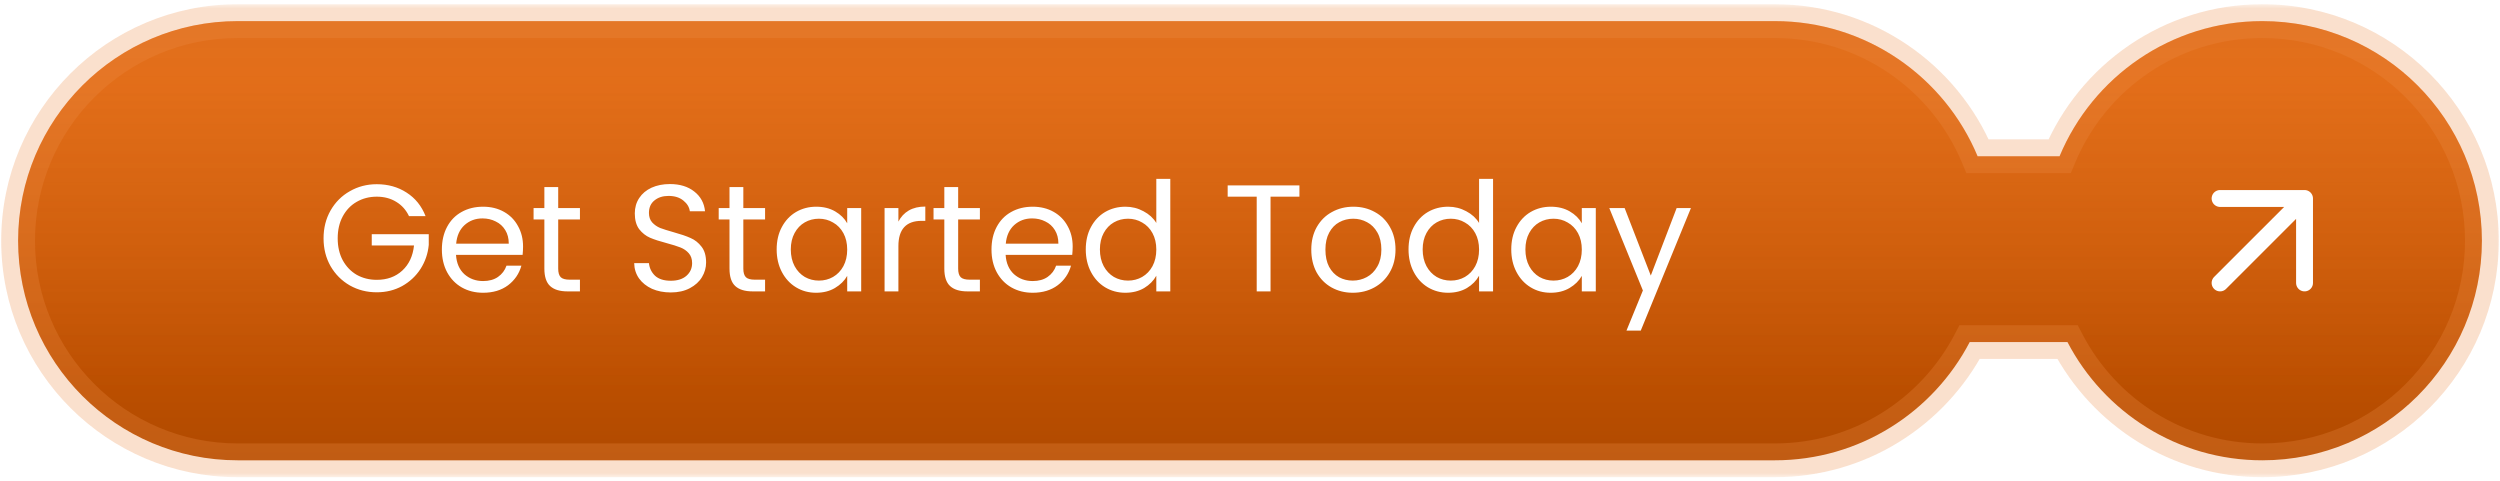
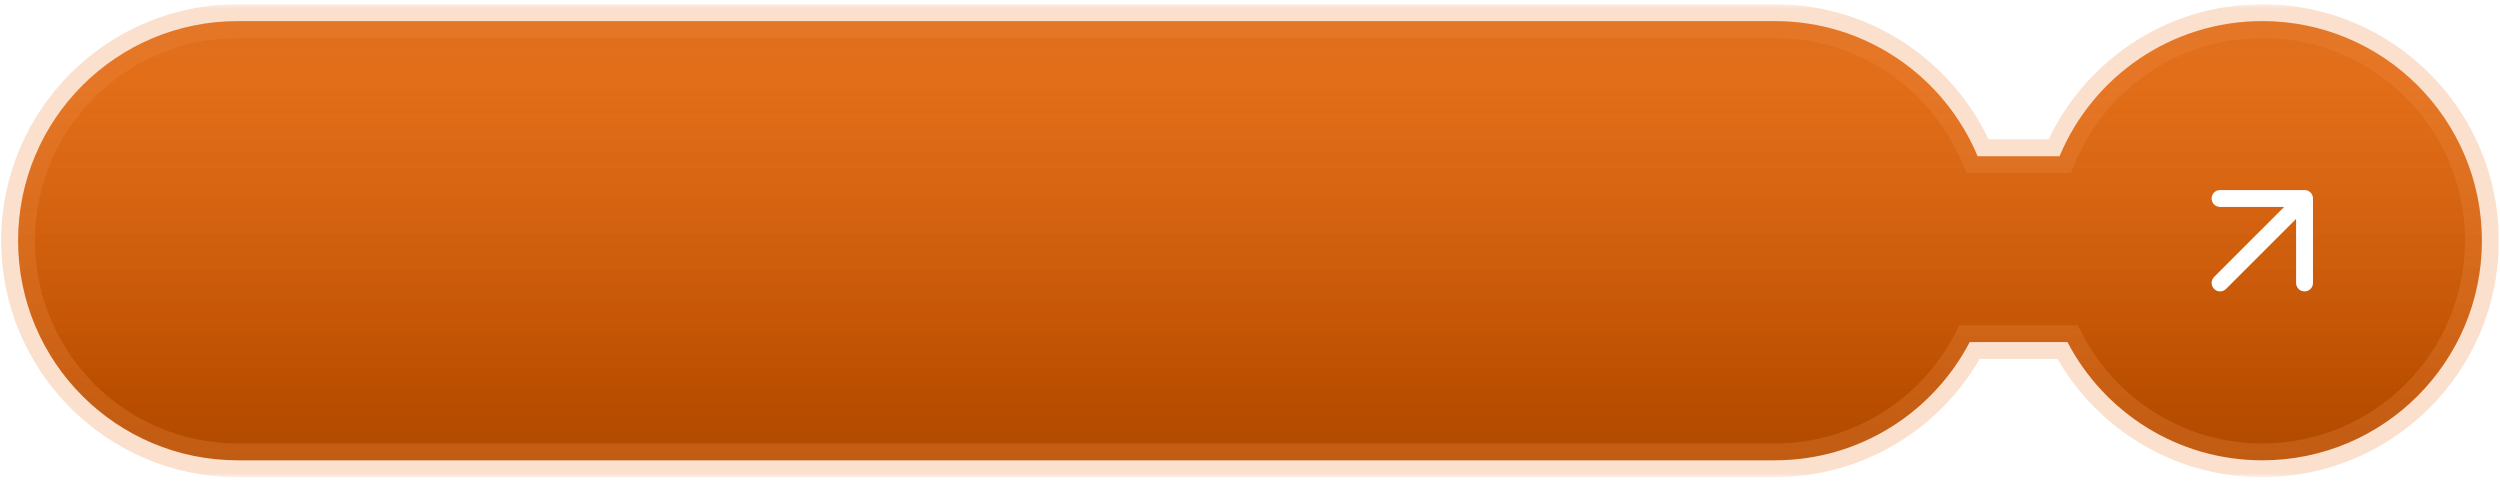
<svg xmlns="http://www.w3.org/2000/svg" width="296" height="57" viewBox="0 0 296 57" fill="none">
  <mask id="path-1-outside-1_2097_124" maskUnits="userSpaceOnUse" x="-0.856" y="0.5" width="297" height="56" fill="black">
    <rect fill="white" x="-0.856" y="0.5" width="297" height="56" />
    <path d="M210.144 2.5C220.959 2.5 230.23 9.105 234.148 18.5H243.852C247.77 9.104 257.042 2.5 267.857 2.5C282.217 2.5 293.857 14.141 293.857 28.5C293.857 42.859 282.217 54.5 267.857 54.5C257.827 54.5 249.124 48.819 244.788 40.5H233.213C228.877 48.819 220.173 54.5 210.143 54.5H28.143C13.783 54.5 2.143 42.859 2.143 28.5C2.143 14.141 13.784 2.5 28.144 2.5H210.144Z" />
  </mask>
  <path d="M210.144 2.5C220.959 2.5 230.23 9.105 234.148 18.5H243.852C247.77 9.104 257.042 2.5 267.857 2.5C282.217 2.5 293.857 14.141 293.857 28.5C293.857 42.859 282.217 54.5 267.857 54.5C257.827 54.5 249.124 48.819 244.788 40.5H233.213C228.877 48.819 220.173 54.5 210.143 54.5H28.143C13.783 54.5 2.143 42.859 2.143 28.5C2.143 14.141 13.784 2.5 28.144 2.5H210.144Z" fill="url(#paint0_linear_2097_124)" />
  <path d="M210.144 2.5C220.959 2.5 230.23 9.105 234.148 18.5H243.852C247.77 9.104 257.042 2.5 267.857 2.5C282.217 2.5 293.857 14.141 293.857 28.5C293.857 42.859 282.217 54.5 267.857 54.5C257.827 54.5 249.124 48.819 244.788 40.5H233.213C228.877 48.819 220.173 54.5 210.143 54.5H28.143C13.783 54.5 2.143 42.859 2.143 28.5C2.143 14.141 13.784 2.5 28.144 2.5H210.144Z" fill="url(#paint1_linear_2097_124)" fill-opacity="0.15" />
  <path d="M210.144 2.5L210.144 0.5H210.144V2.5ZM234.148 18.5L232.303 19.27L232.816 20.5H234.148V18.5ZM243.852 18.5V20.5H245.184L245.697 19.27L243.852 18.5ZM244.788 40.5L246.562 39.576L246.001 38.5H244.788V40.5ZM233.213 40.5V38.5H232L231.439 39.576L233.213 40.5ZM28.143 54.5L28.142 56.5H28.143V54.5ZM210.144 2.5L210.144 4.5C220.124 4.5 228.684 10.593 232.303 19.27L234.148 18.5L235.994 17.73C231.776 7.616 221.794 0.5 210.144 0.5L210.144 2.5ZM234.148 18.5V20.5H243.852V18.5V16.5H234.148V18.5ZM243.852 18.5L245.697 19.27C249.316 10.593 257.877 4.5 267.857 4.5V2.5V0.5C256.207 0.5 246.224 7.616 242.006 17.73L243.852 18.5ZM267.857 2.5V4.5C281.112 4.5 291.857 15.245 291.857 28.5H293.857H295.857C295.857 13.036 283.321 0.5 267.857 0.5V2.5ZM293.857 28.5H291.857C291.857 41.755 281.112 52.5 267.857 52.5V54.5V56.5C283.321 56.5 295.857 43.964 295.857 28.5H293.857ZM267.857 54.5V52.5C258.601 52.5 250.567 47.26 246.562 39.576L244.788 40.5L243.015 41.424C247.682 50.378 257.052 56.5 267.857 56.5V54.5ZM244.788 40.5V38.5H233.213V40.5V42.5H244.788V40.5ZM233.213 40.5L231.439 39.576C227.434 47.26 219.399 52.5 210.143 52.5V54.5V56.5C220.948 56.5 230.319 50.379 234.986 41.424L233.213 40.5ZM210.143 54.5V52.5H28.143V54.5V56.5H210.143V54.5ZM28.143 54.5L28.143 52.5C14.888 52.5 4.143 41.755 4.143 28.5H2.143H0.143C0.143 43.964 12.679 56.5 28.142 56.5L28.143 54.5ZM2.143 28.5H4.143C4.143 15.245 14.889 4.5 28.144 4.5V2.5V0.5C12.68 0.5 0.143 13.036 0.143 28.5H2.143ZM28.144 2.5V4.5H210.144V2.5V0.5H28.144V2.5Z" fill="#EE8D47" fill-opacity="0.27" mask="url(#path-1-outside-1_2097_124)" />
  <g filter="url(#filter0_d_2097_124)">
-     <path d="M48.425 25.59C48.077 24.858 47.573 24.294 46.913 23.898C46.253 23.49 45.485 23.286 44.609 23.286C43.733 23.286 42.941 23.49 42.233 23.898C41.537 24.294 40.985 24.87 40.577 25.626C40.181 26.37 39.983 27.234 39.983 28.218C39.983 29.202 40.181 30.066 40.577 30.81C40.985 31.554 41.537 32.13 42.233 32.538C42.941 32.934 43.733 33.132 44.609 33.132C45.833 33.132 46.841 32.766 47.633 32.034C48.425 31.302 48.887 30.312 49.019 29.064H44.015V27.732H50.765V28.992C50.669 30.024 50.345 30.972 49.793 31.836C49.241 32.688 48.515 33.366 47.615 33.87C46.715 34.362 45.713 34.608 44.609 34.608C43.445 34.608 42.383 34.338 41.423 33.798C40.463 33.246 39.701 32.484 39.137 31.512C38.585 30.54 38.309 29.442 38.309 28.218C38.309 26.994 38.585 25.896 39.137 24.924C39.701 23.94 40.463 23.178 41.423 22.638C42.383 22.086 43.445 21.81 44.609 21.81C45.941 21.81 47.117 22.14 48.137 22.8C49.169 23.46 49.919 24.39 50.387 25.59H48.425ZM61.93 29.19C61.93 29.502 61.912 29.832 61.876 30.18L53.992 30.18C54.052 31.152 54.382 31.914 54.982 32.466C55.594 33.006 56.332 33.276 57.196 33.276C57.904 33.276 58.492 33.114 58.96 32.79C59.44 32.454 59.776 32.01 59.968 31.458H61.732C61.468 32.406 60.94 33.18 60.148 33.78C59.356 34.368 58.372 34.662 57.196 34.662C56.26 34.662 55.42 34.452 54.676 34.032C53.944 33.612 53.368 33.018 52.948 32.25C52.528 31.47 52.318 30.57 52.318 29.55C52.318 28.53 52.522 27.636 52.93 26.868C53.338 26.1 53.908 25.512 54.64 25.104C55.384 24.684 56.236 24.474 57.196 24.474C58.132 24.474 58.96 24.678 59.68 25.086C60.4 25.494 60.952 26.058 61.336 26.778C61.732 27.486 61.93 28.29 61.93 29.19ZM60.238 28.848C60.238 28.224 60.1 27.69 59.824 27.246C59.548 26.79 59.17 26.448 58.69 26.22C58.222 25.98 57.7 25.86 57.124 25.86C56.296 25.86 55.588 26.124 55 26.652C54.424 27.18 54.094 27.912 54.01 28.848L60.238 28.848ZM66.091 25.986V31.8C66.091 32.28 66.192 32.622 66.397 32.826C66.6 33.018 66.954 33.114 67.459 33.114H68.665V34.5H67.189C66.276 34.5 65.593 34.29 65.136 33.87C64.68 33.45 64.453 32.76 64.453 31.8V25.986H63.175V24.636H64.453V22.152H66.091V24.636H68.665V25.986H66.091ZM79.426 34.626C78.598 34.626 77.854 34.482 77.194 34.194C76.546 33.894 76.036 33.486 75.664 32.97C75.292 32.442 75.1 31.836 75.088 31.152H76.834C76.894 31.74 77.134 32.238 77.554 32.646C77.986 33.042 78.61 33.24 79.426 33.24C80.206 33.24 80.818 33.048 81.262 32.664C81.718 32.268 81.946 31.764 81.946 31.152C81.946 30.672 81.814 30.282 81.55 29.982C81.286 29.682 80.956 29.454 80.56 29.298C80.164 29.142 79.63 28.974 78.958 28.794C78.13 28.578 77.464 28.362 76.96 28.146C76.468 27.93 76.042 27.594 75.682 27.138C75.334 26.67 75.16 26.046 75.16 25.266C75.16 24.582 75.334 23.976 75.682 23.448C76.03 22.92 76.516 22.512 77.14 22.224C77.776 21.936 78.502 21.792 79.318 21.792C80.494 21.792 81.454 22.086 82.198 22.674C82.954 23.262 83.38 24.042 83.476 25.014H81.676C81.616 24.534 81.364 24.114 80.92 23.754C80.476 23.382 79.888 23.196 79.156 23.196C78.472 23.196 77.914 23.376 77.482 23.736C77.05 24.084 76.834 24.576 76.834 25.212C76.834 25.668 76.96 26.04 77.212 26.328C77.476 26.616 77.794 26.838 78.166 26.994C78.55 27.138 79.084 27.306 79.768 27.498C80.596 27.726 81.262 27.954 81.766 28.182C82.27 28.398 82.702 28.74 83.062 29.208C83.422 29.664 83.602 30.288 83.602 31.08C83.602 31.692 83.44 32.268 83.116 32.808C82.792 33.348 82.312 33.786 81.676 34.122C81.04 34.458 80.29 34.626 79.426 34.626ZM88.01 25.986V31.8C88.01 32.28 88.112 32.622 88.317 32.826C88.52 33.018 88.874 33.114 89.379 33.114H90.585V34.5H89.109C88.197 34.5 87.513 34.29 87.056 33.87C86.6 33.45 86.373 32.76 86.373 31.8V25.986H85.094V24.636H86.373V22.152H88.01V24.636H90.585V25.986H88.01ZM91.957 29.532C91.957 28.524 92.161 27.642 92.569 26.886C92.977 26.118 93.535 25.524 94.243 25.104C94.963 24.684 95.761 24.474 96.637 24.474C97.501 24.474 98.251 24.66 98.887 25.032C99.523 25.404 99.997 25.872 100.309 26.436V24.636H101.965V34.5H100.309V32.664C99.985 33.24 99.499 33.72 98.851 34.104C98.215 34.476 97.471 34.662 96.619 34.662C95.743 34.662 94.951 34.446 94.243 34.014C93.535 33.582 92.977 32.976 92.569 32.196C92.161 31.416 91.957 30.528 91.957 29.532ZM100.309 29.55C100.309 28.806 100.159 28.158 99.859 27.606C99.559 27.054 99.151 26.634 98.635 26.346C98.131 26.046 97.573 25.896 96.961 25.896C96.349 25.896 95.791 26.04 95.287 26.328C94.783 26.616 94.381 27.036 94.081 27.588C93.781 28.14 93.631 28.788 93.631 29.532C93.631 30.288 93.781 30.948 94.081 31.512C94.381 32.064 94.783 32.49 95.287 32.79C95.791 33.078 96.349 33.222 96.961 33.222C97.573 33.222 98.131 33.078 98.635 32.79C99.151 32.49 99.559 32.064 99.859 31.512C100.159 30.948 100.309 30.294 100.309 29.55ZM106.371 26.238C106.659 25.674 107.067 25.236 107.595 24.924C108.135 24.612 108.789 24.456 109.557 24.456V26.148H109.125C107.289 26.148 106.371 27.144 106.371 29.136V34.5H104.733V24.636H106.371V26.238ZM113.446 25.986V31.8C113.446 32.28 113.548 32.622 113.752 32.826C113.956 33.018 114.31 33.114 114.814 33.114H116.02V34.5H114.544C113.632 34.5 112.948 34.29 112.492 33.87C112.036 33.45 111.808 32.76 111.808 31.8V25.986H110.53V24.636H111.808V22.152H113.446V24.636H116.02V25.986H113.446ZM127.005 29.19C127.005 29.502 126.987 29.832 126.951 30.18H119.067C119.127 31.152 119.457 31.914 120.057 32.466C120.669 33.006 121.407 33.276 122.271 33.276C122.979 33.276 123.567 33.114 124.035 32.79C124.515 32.454 124.851 32.01 125.043 31.458H126.807C126.543 32.406 126.015 33.18 125.223 33.78C124.431 34.368 123.447 34.662 122.271 34.662C121.335 34.662 120.495 34.452 119.751 34.032C119.019 33.612 118.443 33.018 118.023 32.25C117.603 31.47 117.393 30.57 117.393 29.55C117.393 28.53 117.597 27.636 118.005 26.868C118.413 26.1 118.983 25.512 119.715 25.104C120.459 24.684 121.311 24.474 122.271 24.474C123.207 24.474 124.035 24.678 124.755 25.086C125.475 25.494 126.027 26.058 126.411 26.778C126.807 27.486 127.005 28.29 127.005 29.19ZM125.313 28.848C125.313 28.224 125.175 27.69 124.899 27.246C124.623 26.79 124.245 26.448 123.765 26.22C123.297 25.98 122.775 25.86 122.199 25.86C121.371 25.86 120.663 26.124 120.075 26.652C119.499 27.18 119.169 27.912 119.085 28.848H125.313ZM128.555 29.532C128.555 28.524 128.759 27.642 129.167 26.886C129.575 26.118 130.133 25.524 130.841 25.104C131.561 24.684 132.365 24.474 133.253 24.474C134.021 24.474 134.735 24.654 135.395 25.014C136.055 25.362 136.559 25.824 136.907 26.4V21.18H138.563V34.5H136.907V32.646C136.583 33.234 136.103 33.72 135.467 34.104C134.831 34.476 134.087 34.662 133.235 34.662C132.359 34.662 131.561 34.446 130.841 34.014C130.133 33.582 129.575 32.976 129.167 32.196C128.759 31.416 128.555 30.528 128.555 29.532ZM136.907 29.55C136.907 28.806 136.757 28.158 136.457 27.606C136.157 27.054 135.749 26.634 135.233 26.346C134.729 26.046 134.171 25.896 133.559 25.896C132.947 25.896 132.389 26.04 131.885 26.328C131.381 26.616 130.979 27.036 130.679 27.588C130.379 28.14 130.229 28.788 130.229 29.532C130.229 30.288 130.379 30.948 130.679 31.512C130.979 32.064 131.381 32.49 131.885 32.79C132.389 33.078 132.947 33.222 133.559 33.222C134.171 33.222 134.729 33.078 135.233 32.79C135.749 32.49 136.157 32.064 136.457 31.512C136.757 30.948 136.907 30.294 136.907 29.55ZM153.852 21.954V23.286H150.432V34.5H148.794V23.286H145.356V21.954H153.852ZM160.17 34.662C159.246 34.662 158.406 34.452 157.65 34.032C156.906 33.612 156.318 33.018 155.886 32.25C155.466 31.47 155.256 30.57 155.256 29.55C155.256 28.542 155.472 27.654 155.904 26.886C156.348 26.106 156.948 25.512 157.704 25.104C158.46 24.684 159.306 24.474 160.242 24.474C161.178 24.474 162.024 24.684 162.78 25.104C163.536 25.512 164.13 26.1 164.562 26.868C165.006 27.636 165.228 28.53 165.228 29.55C165.228 30.57 165 31.47 164.544 32.25C164.1 33.018 163.494 33.612 162.726 34.032C161.958 34.452 161.106 34.662 160.17 34.662ZM160.17 33.222C160.758 33.222 161.31 33.084 161.826 32.808C162.342 32.532 162.756 32.118 163.068 31.566C163.392 31.014 163.554 30.342 163.554 29.55C163.554 28.758 163.398 28.086 163.086 27.534C162.774 26.982 162.366 26.574 161.862 26.31C161.358 26.034 160.812 25.896 160.224 25.896C159.624 25.896 159.072 26.034 158.568 26.31C158.076 26.574 157.68 26.982 157.38 27.534C157.08 28.086 156.93 28.758 156.93 29.55C156.93 30.354 157.074 31.032 157.362 31.584C157.662 32.136 158.058 32.55 158.55 32.826C159.042 33.09 159.582 33.222 160.17 33.222ZM166.77 29.532C166.77 28.524 166.974 27.642 167.382 26.886C167.79 26.118 168.348 25.524 169.056 25.104C169.776 24.684 170.58 24.474 171.468 24.474C172.236 24.474 172.95 24.654 173.61 25.014C174.27 25.362 174.774 25.824 175.122 26.4V21.18H176.778V34.5H175.122V32.646C174.798 33.234 174.318 33.72 173.682 34.104C173.046 34.476 172.302 34.662 171.45 34.662C170.574 34.662 169.776 34.446 169.056 34.014C168.348 33.582 167.79 32.976 167.382 32.196C166.974 31.416 166.77 30.528 166.77 29.532ZM175.122 29.55C175.122 28.806 174.972 28.158 174.672 27.606C174.372 27.054 173.964 26.634 173.448 26.346C172.944 26.046 172.386 25.896 171.774 25.896C171.162 25.896 170.604 26.04 170.1 26.328C169.596 26.616 169.194 27.036 168.894 27.588C168.594 28.14 168.444 28.788 168.444 29.532C168.444 30.288 168.594 30.948 168.894 31.512C169.194 32.064 169.596 32.49 170.1 32.79C170.604 33.078 171.162 33.222 171.774 33.222C172.386 33.222 172.944 33.078 173.448 32.79C173.964 32.49 174.372 32.064 174.672 31.512C174.972 30.948 175.122 30.294 175.122 29.55ZM178.934 29.532C178.934 28.524 179.138 27.642 179.546 26.886C179.954 26.118 180.512 25.524 181.22 25.104C181.94 24.684 182.738 24.474 183.614 24.474C184.478 24.474 185.228 24.66 185.864 25.032C186.5 25.404 186.974 25.872 187.286 26.436V24.636H188.942V34.5H187.286V32.664C186.962 33.24 186.476 33.72 185.828 34.104C185.192 34.476 184.448 34.662 183.596 34.662C182.72 34.662 181.928 34.446 181.22 34.014C180.512 33.582 179.954 32.976 179.546 32.196C179.138 31.416 178.934 30.528 178.934 29.532ZM187.286 29.55C187.286 28.806 187.136 28.158 186.836 27.606C186.536 27.054 186.128 26.634 185.612 26.346C185.108 26.046 184.55 25.896 183.938 25.896C183.326 25.896 182.768 26.04 182.264 26.328C181.76 26.616 181.358 27.036 181.058 27.588C180.758 28.14 180.608 28.788 180.608 29.532C180.608 30.288 180.758 30.948 181.058 31.512C181.358 32.064 181.76 32.49 182.264 32.79C182.768 33.078 183.326 33.222 183.938 33.222C184.55 33.222 185.108 33.078 185.612 32.79C186.128 32.49 186.536 32.064 186.836 31.512C187.136 30.948 187.286 30.294 187.286 29.55ZM200.206 24.636L194.266 39.144H192.574L194.518 34.392L190.54 24.636H192.358L195.454 32.628L198.514 24.636H200.206Z" fill="white" />
-   </g>
+     </g>
  <path d="M262.857 33.5L272.857 23.5M272.857 23.5V33.5M272.857 23.5H262.857" stroke="white" stroke-width="2" stroke-linecap="round" stroke-linejoin="round" />
  <defs>
    <filter id="filter0_d_2097_124" x="37.809" y="20.68" width="162.897" height="18.964" filterUnits="userSpaceOnUse" color-interpolation-filters="sRGB">
      <feFlood flood-opacity="0" result="BackgroundImageFix" />
      <feColorMatrix in="SourceAlpha" type="matrix" values="0 0 0 0 0 0 0 0 0 0 0 0 0 0 0 0 0 0 127 0" result="hardAlpha" />
      <feOffset />
      <feGaussianBlur stdDeviation="0.25" />
      <feComposite in2="hardAlpha" operator="out" />
      <feColorMatrix type="matrix" values="0 0 0 0 1 0 0 0 0 1 0 0 0 0 1 0 0 0 1 0" />
      <feBlend mode="normal" in2="BackgroundImageFix" result="effect1_dropShadow_2097_124" />
      <feBlend mode="normal" in="SourceGraphic" in2="effect1_dropShadow_2097_124" result="shape" />
    </filter>
    <linearGradient id="paint0_linear_2097_124" x1="190.5" y1="9" x2="190.5" y2="94" gradientUnits="userSpaceOnUse">
      <stop stop-color="#E76100" />
      <stop offset="1" stop-color="#813600" />
    </linearGradient>
    <linearGradient id="paint1_linear_2097_124" x1="190.5" y1="2.5" x2="190.5" y2="54.5" gradientUnits="userSpaceOnUse">
      <stop stop-color="#BEBEBE" />
      <stop offset="0.84" stop-color="white" stop-opacity="0" />
    </linearGradient>
  </defs>
</svg>